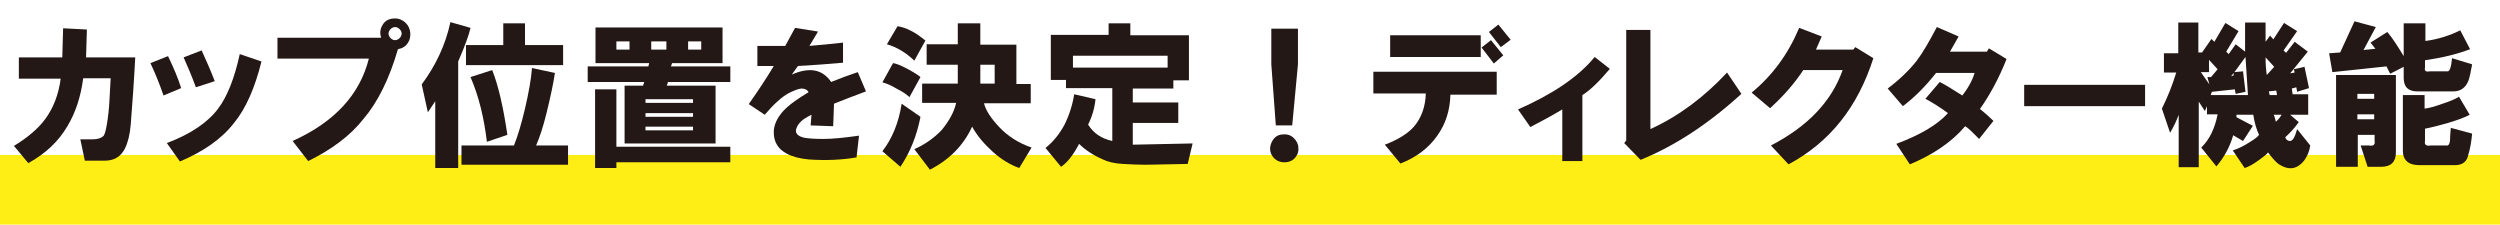
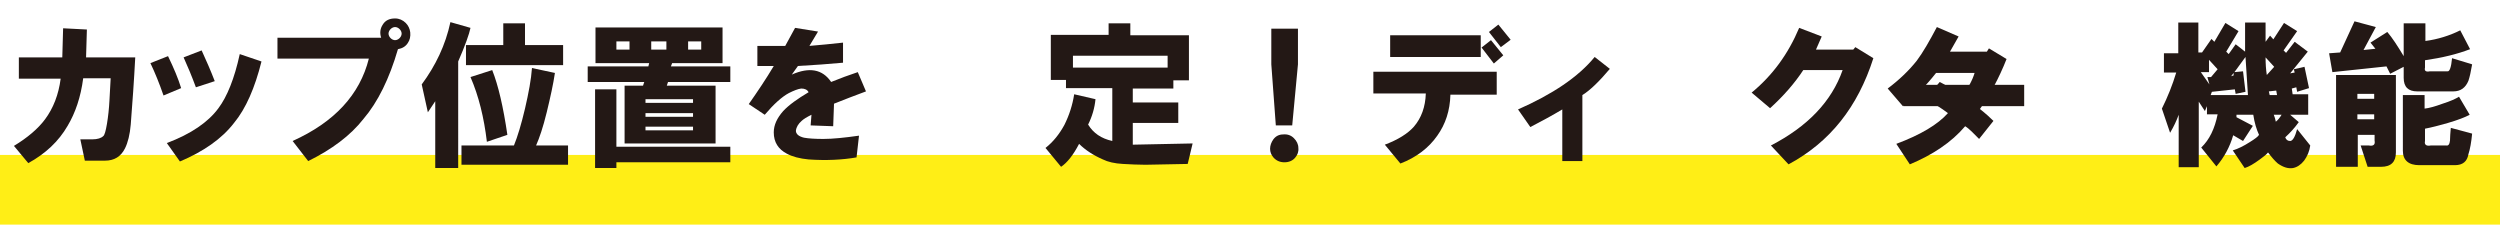
<svg xmlns="http://www.w3.org/2000/svg" version="1.1" id="レイヤー_1" x="0px" y="0px" viewBox="0 0 610 54.8" style="enable-background:new 0 0 610 54.8;" xml:space="preserve">
  <style type="text/css">
	.st0{fill:#FFEE16;}
	.st1{fill:#231815;}
</style>
  <g id="a">
</g>
  <rect y="37.8" class="st0" width="610" height="17" />
  <g>
    <path class="st1" d="M3.4,35.6c3.3-2,5.9-4.2,7.6-6.5c2-2.7,3.3-6,3.8-9.9H4.6V14h10.6l0.2-7.1l5.8,0.3L21,14h12   c-0.3,5.8-0.7,11.3-1.1,16.4c-0.2,2.4-0.7,4.4-1.4,5.8c-1,2-2.6,3-4.9,3h-4.9l-1.1-5.2h2.9c1.3,0,2.2-0.3,2.7-0.8   c0.3-0.2,0.6-1.2,0.9-3c0.3-1.8,0.5-3.7,0.6-5.6l0.3-5.5h-6.7c-0.6,4.6-1.9,8.4-3.8,11.6c-2.2,3.8-5.4,6.8-9.6,9.1L3.4,35.6z" />
    <path class="st1" d="M36.7,15.4l4.3-1.7c1.4,2.9,2.5,5.5,3.2,7.8l-4.3,1.8C38.9,20.4,37.8,17.7,36.7,15.4z M40.7,34.9   c5.9-2.2,10.1-5.1,12.6-8.5c2.1-2.8,3.9-7.2,5.2-13.2l5.3,1.8C62.2,21.4,60,26.5,57.1,30c-3,3.9-7.5,7-13.2,9.4L40.7,34.9z    M44.8,14l4.4-1.7c1.1,2.4,2.2,4.9,3.2,7.5l-4.6,1.5C46.8,18.6,45.8,16.2,44.8,14z" />
    <path class="st1" d="M67.7,9.2h25.3C92.6,8,92.8,6.9,93.4,6c0.6-1,1.6-1.5,3-1.5c1,0,1.9,0.4,2.6,1.1c0.6,0.6,1,1.4,1.1,2.3   c0.1,1-0.1,1.9-0.6,2.6c-0.5,0.8-1.3,1.3-2.4,1.5c-2.1,7.2-4.9,12.9-8.4,17c-3.2,4.1-7.8,7.5-13.5,10.3l-3.8-4.9   C81.6,29.8,87.8,23.1,90,14.3H67.7V9.2z M97.5,9.3c0.3-0.3,0.5-0.7,0.5-1.1c0-0.4-0.2-0.8-0.5-1.1s-0.7-0.5-1.1-0.5   c-0.4,0-0.8,0.2-1.1,0.5s-0.5,0.7-0.5,1.1c0,0.4,0.2,0.8,0.5,1.1c0.3,0.3,0.7,0.5,1.1,0.5C96.8,9.8,97.2,9.6,97.5,9.3z" />
    <path class="st1" d="M111.7,41h-5.5V24.7l-1.8,2.7l-1.5-6.8c3.4-4.6,5.8-9.6,7-15.2l4.9,1.4c-0.3,1.5-1.3,4.3-3,8.2V41z    M112.6,40.2v-4.7h12.8c0.9-2.2,1.8-5.2,2.7-9c0.9-3.9,1.5-7.1,1.7-9.9l5.6,1.2c-0.4,2.7-1.1,5.9-2,9.6s-1.8,6.3-2.6,8.1h7.8v4.7   H112.6z M122.8,5.7h5.3V11h9.3v4.9h-23.7V11h9.1V5.7z M118.8,34.6c-0.7-5.9-2-11.2-4-15.8l5.3-1.7c1.5,3.8,2.7,9,3.7,15.8   L118.8,34.6z" />
    <path class="st1" d="M156.9,20.9l0.3-0.9h-13.8v-3.8h14.8l0.2-0.8h-13.1V6.7h31v8.7h-12.3l-0.3,0.8h14.5V20h-15.2l-0.3,0.9h11.9V35   h-22.2V20.9H156.9z M145.2,41V21.8h5.2v14h27.8v3.8h-27.8V41H145.2z M150.4,12.1h3.2v-2h-3.2V12.1z M157.5,25.1h11.6v-0.9h-11.6   V25.1z M157.5,28.5h11.6v-0.9h-11.6V28.5z M157.5,31.8h11.6v-0.9h-11.6V31.8z M158.9,12.1h3.7v-2h-3.7V12.1z M167.9,12.1h3.2v-2   h-3.2V12.1z" />
    <path class="st1" d="M182.7,25.4c2.1-3,4.2-6.1,6.1-9.3h-4v-4.9h6.8l2.4-4.4l5.6,0.9l-2.1,3.5c2.6-0.2,5.4-0.5,8.2-0.8v4.9   c-3.4,0.3-7.1,0.6-11,0.8l-1.5,2.1c4.3-1.9,7.5-1.3,9.6,1.8c2.2-0.9,4.4-1.7,6.5-2.4l2,4.7c-2.7,1-5.3,2-7.8,3l-0.2,5.5l-5.5-0.2   l0.2-2.6c-1.2,0.6-2,1.1-2.4,1.5c-0.8,0.7-1.3,1.5-1.4,2.4c0,0.8,0.7,1.4,2,1.7c1.1,0.2,2.7,0.3,4.7,0.3c2.3,0,5.2-0.3,8.7-0.8   l-0.6,5.3c-3.4,0.6-7.4,0.8-11.7,0.5c-2.2-0.2-4-0.7-5.3-1.4c-2.1-1.1-3.2-2.8-3.2-5.2c0-1.8,0.8-3.5,2.3-5.2   c1.4-1.5,3.5-3,6.2-4.6c-0.3-0.6-0.9-0.9-1.8-0.9c-0.8,0.1-1.8,0.5-3,1.1c-1.7,0.9-3.7,2.7-5.9,5.3L182.7,25.4z" />
-     <path class="st1" d="M215.3,20.1l2.6-4.7c0.8,0.1,2,0.6,3.5,1.4c1.5,0.8,2.6,1.5,3.2,2l-2.7,4.9c-0.6-0.6-1.6-1.3-3-2   C217.4,20.8,216.2,20.3,215.3,20.1z M224.6,28.5c-0.9,4.6-2.5,8.6-4.9,12.2l-4.4-3.8c2.4-3.1,4-7,4.7-11.6L224.6,28.5z M216.4,10.8   l2.6-4.4c2.1,0.3,4.4,1.5,6.8,3.5l-2.7,4.9C221,12.8,218.8,11.5,216.4,10.8z M233.3,25.1H225v-4.7h8.7v-4.6h-7.6v-5h7.6V5.7h5.5   v5.2h8.8v9.6h3.5v4.7h-11.4c0.4,1.7,1.7,3.7,3.8,5.9c2,2.1,4.6,3.8,7.8,4.9l-3,5c-2.2-0.8-4.4-2.1-6.5-4s-3.8-3.9-5-6.1   c-2.1,4.6-5.6,8.1-10.3,10.5l-3.8-5c2.5-1.1,4.8-2.7,6.7-4.7C231.5,29.6,232.8,27.4,233.3,25.1z M239.2,20.4h3.5v-4.6h-3.5V20.4z" />
    <path class="st1" d="M271.4,34.4V21.5h-11.3v-2h-3.7v-11h14.1V5.7h5.3v2.9h14.3v11h-3.8v2h-9.9V25h11.1v5h-11.1v5.3l14.6-0.3   l-1.2,5l-10.3,0.2c-1.8,0-3.7-0.1-5.5-0.2c-2-0.1-3.7-0.5-4.9-1.1c-2.3-1-4.3-2.3-5.8-3.8c-1.4,2.7-2.9,4.6-4.4,5.6l-3.8-4.6   c1.9-1.5,3.4-3.4,4.6-5.6c1.2-2.4,2-4.9,2.4-7.5l5.2,1.2c-0.2,2.1-0.8,4.2-1.8,6.2C266.8,32.5,268.7,33.8,271.4,34.4z M261.8,16.5   h23.1v-2.9h-23.1V16.5z" />
    <path class="st1" d="M313.4,39.6c-1.1,0-2-0.4-2.7-1.2c-0.5-0.6-0.8-1.3-0.8-2.1c0-0.8,0.3-1.6,0.8-2.3c0.6-0.8,1.4-1.2,2.4-1.2   c1-0.1,1.9,0.2,2.6,0.9c0.7,0.7,1.1,1.5,1.1,2.4c0.1,0.9-0.2,1.7-0.8,2.4C315.4,39.2,314.5,39.6,313.4,39.6z M310.2,15.7V7h6.5v8.7   l-1.4,14.9h-4L310.2,15.7z" />
    <path class="st1" d="M335.2,17.5h30v5.6h-11.3c-0.1,3.9-1.2,7.2-3.2,10c-2.1,3-5.1,5.3-9,6.8l-3.8-4.6c3.2-1.2,5.6-2.7,7.1-4.4   c1.8-2.1,2.8-4.8,2.9-8.1h-12.8V17.5z M339.2,8.6h22.1v5.3h-22.1V8.6z M361.5,11.6l2.3-1.8l3,3.7l-2.3,2L361.5,11.6z M363.3,7.8   l2.3-1.8l3,3.7l-2.4,1.8L363.3,7.8z" />
    <path class="st1" d="M370.4,26.7c8.4-3.7,14.7-7.9,18.7-12.8l3.7,2.9c-2.6,3.1-4.9,5.3-6.7,6.4v16.1h-4.9V26.7   c-2.5,1.5-5.1,2.9-7.8,4.3L370.4,26.7z" />
-     <path class="st1" d="M396.3,34.9l0.5-0.6V7.3h5.9v24.2c7-3.2,13.2-7.9,18.7-13.8l3.5,5.2c-8,7.3-16.2,12.7-24.6,16.1L396.3,34.9z" />
    <path class="st1" d="M427.4,22.6c5.1-4.2,8.9-9.4,11.6-15.8l5.5,2.1l-1.4,3.2h9.1l0.5-0.6l4.4,2.7c-3.8,11.9-10.6,20.5-20.7,25.9   l-4.3-4.6c8.9-4.6,14.8-10.7,17.5-18.4H440c-2.1,3.2-4.8,6.3-8.1,9.3L427.4,22.6z" />
    <path class="st1" d="M460.6,21.6c2.8-2.1,5.2-4.4,7.1-6.8c1.5-2,3.1-4.8,4.9-8.2l5.3,2.3c-0.4,0.7-1.1,1.9-2.1,3.7h9l0.5-0.8   l4.3,2.6c-1.9,4.8-4.1,8.8-6.5,12.2c1.4,1.1,2.5,2.1,3.3,2.9l-3.5,4.4c-0.6-0.6-1.2-1.2-1.7-1.7c-0.6-0.6-1.2-1.1-1.7-1.4   c-3.4,4-8,7-13.5,9.3l-3.3-5c5.9-2.2,10.1-4.7,12.6-7.5c-1.9-1.4-3.8-2.6-5.5-3.5l3.5-4.1c1.2,0.6,3,1.7,5.5,3.3   c1.5-1.9,2.5-3.8,3-5.5h-9.4c-2.6,3.3-5.3,6-8.1,8.1L460.6,21.6z" />
-     <path class="st1" d="M493.9,20.7h29.5v5.2h-29.5V20.7z" />
+     <path class="st1" d="M493.9,20.7v5.2h-29.5V20.7z" />
    <path class="st1" d="M540.3,10.2l2.7-4.6l3.2,2l-3,5l0.6,0.6l1.7-2.4l2.3,1.8V5.5h5v4.7l1.1-1.5l0.8,0.9l2.6-4l3.2,2l-3.3,4.7   l0.6,0.6l2.1-2.7l3.2,2.4l-4.3,5.3l1.1-0.2l-0.2-0.8l2.6-0.6l1.1,5.2l-2.9,0.9l-0.2-1.1l-1.1,0.3l0.2,1.4h3.8V28h-4.4l2.1,1.8   c-1,1.4-2.1,2.6-3.3,3.7c0.2,0.6,0.6,0.9,1.2,0.9s1.2-1,1.7-2.9l3.2,4c-0.2,1.4-0.7,2.6-1.5,3.7c-0.8,1-1.7,1.6-2.7,1.8   c-1.2,0.2-2.4-0.2-3.7-1.1c-0.7-0.6-1.5-1.5-2.4-2.7c-0.3,0.4-1,1-2,1.7c-1.5,1.1-2.7,1.8-3.7,2.1l-2.9-4.3c1.3-0.4,2.7-1.1,4.1-2   c1.3-0.8,2.1-1.4,2.3-1.8c-0.6-1.3-1.1-2.9-1.4-4.9h-4.1v0.6l4,2.1l-2.4,3.7l-2.4-1.4c-0.8,2.8-2.2,5.4-4.1,7.6l-3.7-4.6   c2-1.9,3.3-4.6,4-8.1h-2.6v-2l-0.5,1.2l-1.5-2.3v16h-4.9V28c-0.5,1.4-1.2,2.9-2.1,4.4l-2-5.9c1.4-2.8,2.6-5.8,3.5-8.8H528V13h3.5   V5.5h4.9v7.3h0.9l2.3-3.3L540.3,10.2z M541.1,16.9l-2.1-2.3v3h-2l2.1,3l-0.5-1.8h0.9L541.1,16.9z M547.9,13.9l-2.7,3.7l2.1-0.2   l0.6,5l-2.4,0.5l-0.2-1.1l-5.6,0.6l-0.3,0.8h9.1C548.3,20.2,548.1,17.1,547.9,13.9z M545,18.4v-0.6l-0.6,0.8L545,18.4z M552.8,14   c0,1.6,0.1,3,0.3,4.3l1.8-2L552.8,14z M553.6,22.3l0.2,0.9h1.8l-0.2-1.1L553.6,22.3z M554.8,28c0.2,0.5,0.4,1.1,0.5,1.7   c0.5-0.4,1-1,1.4-1.7H554.8z" />
    <path class="st1" d="M574.5,5.2l5.2,1.4l-3,5.6l2.9-0.3l-1.2-1.5l4.1-2.6c1.2,1.4,2.5,3.4,4,5.9V5.7h5.3v4.3c3-0.4,5.9-1.3,8.5-2.6   l2.4,4.6c-3.1,1.2-6.8,2.1-11,2.7v1.8c-0.2,0.8,0.2,1.1,1.2,0.9h4.3c0.5,0.1,0.9-1,1.1-3.2l4.9,1.5c-0.3,1.8-0.6,3.1-0.9,4   c-0.7,1.7-1.9,2.6-3.7,2.6h-8.8c-2.2,0-3.3-1.1-3.3-3.3v-2.7l-3.3,1.7l-0.9-1.8l-13.2,1.4l-0.8-4.6l2.7-0.2L574.5,5.2z M581,40.7   h-3.3l-1.7-5.2h2c1.1,0.2,1.6-0.2,1.4-1.2v-1.4h-4.1v7.8H570V18.3h14.6v18.9C584.6,39.5,583.4,40.7,581,40.7z M575.2,24.1h4.1v-1.2   h-4.1V24.1z M575.2,29.1h4.1v-1.2h-4.1V29.1z M598,31.2l5.2,1.4c-0.2,2.1-0.5,3.8-0.9,5c-0.3,1.8-1.4,2.7-3.3,2.7h-8.7   c-2.6,0-4-1.2-4-3.5V23.2h5.3v3.3c1-0.1,2.5-0.5,4.4-1.2c1.9-0.6,3.2-1.2,4-1.7l2.6,4.4c-1.1,0.6-2.9,1.3-5.3,2   c-2.1,0.6-4,1.1-5.6,1.4v3c-0.2,0.9,0.3,1.3,1.4,1.1h3.8c0.5,0.1,0.8-0.3,0.9-1.2C597.8,33.4,597.9,32.3,598,31.2z" />
  </g>
</svg>